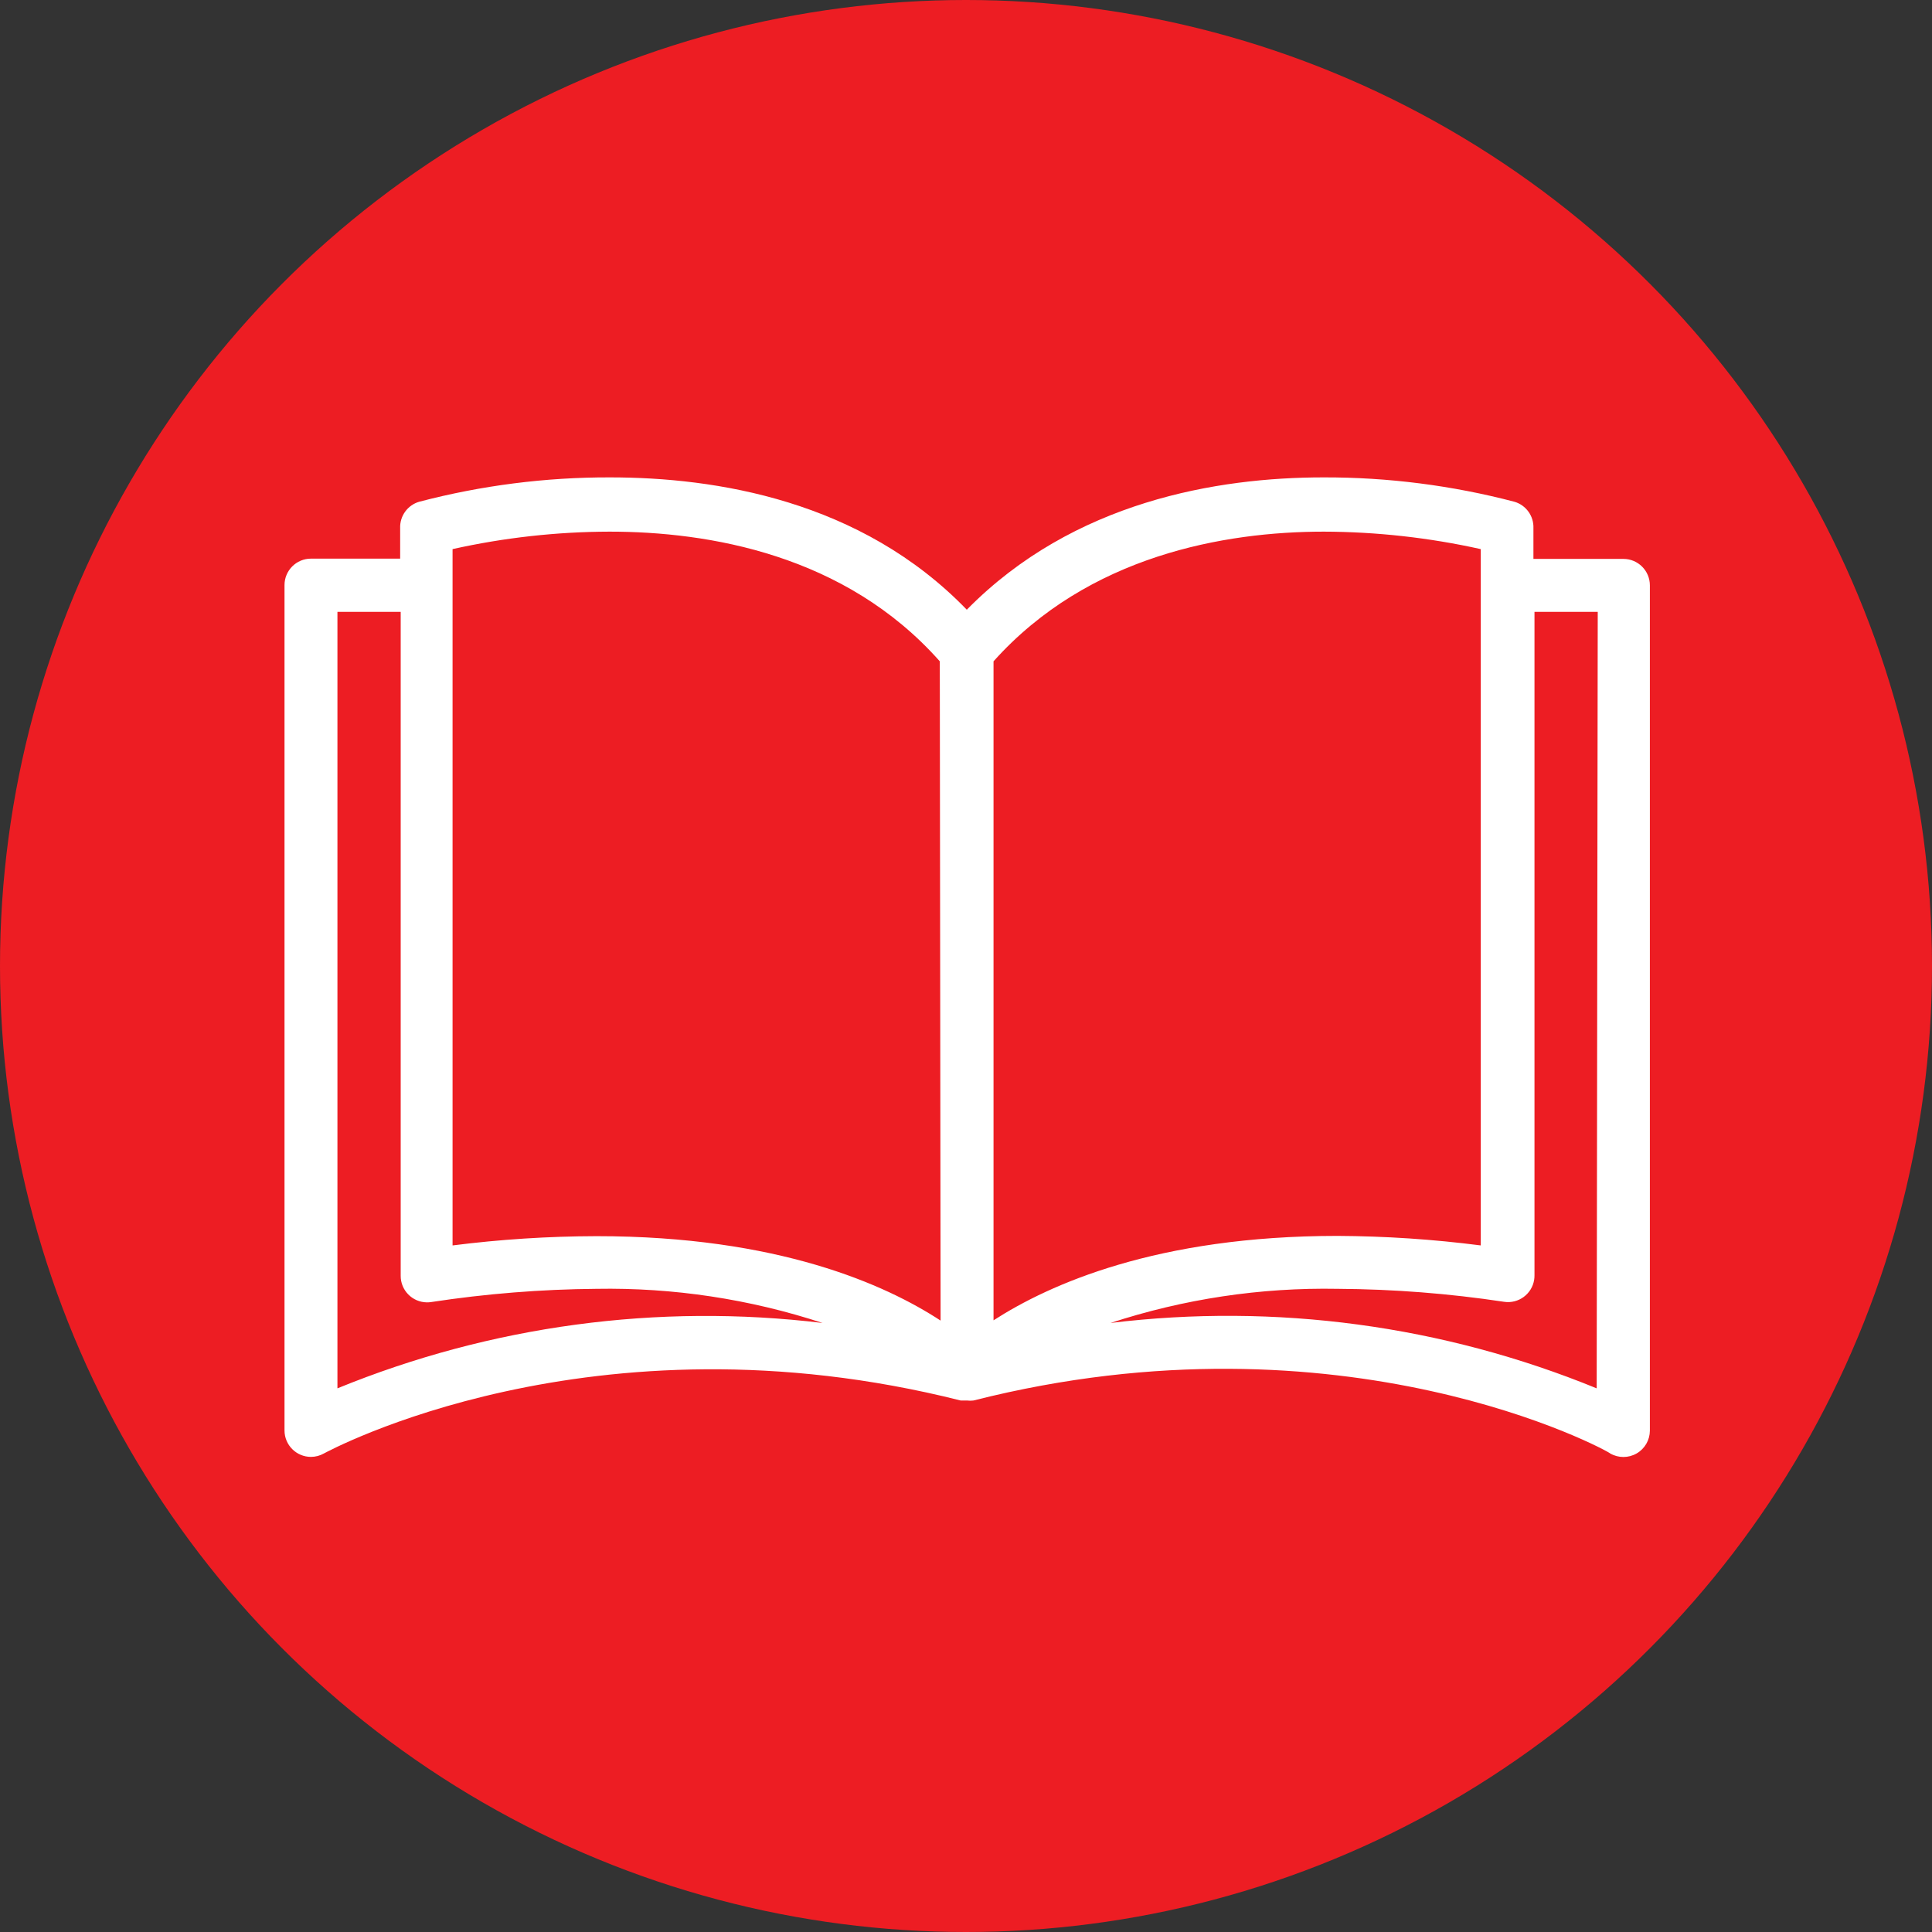
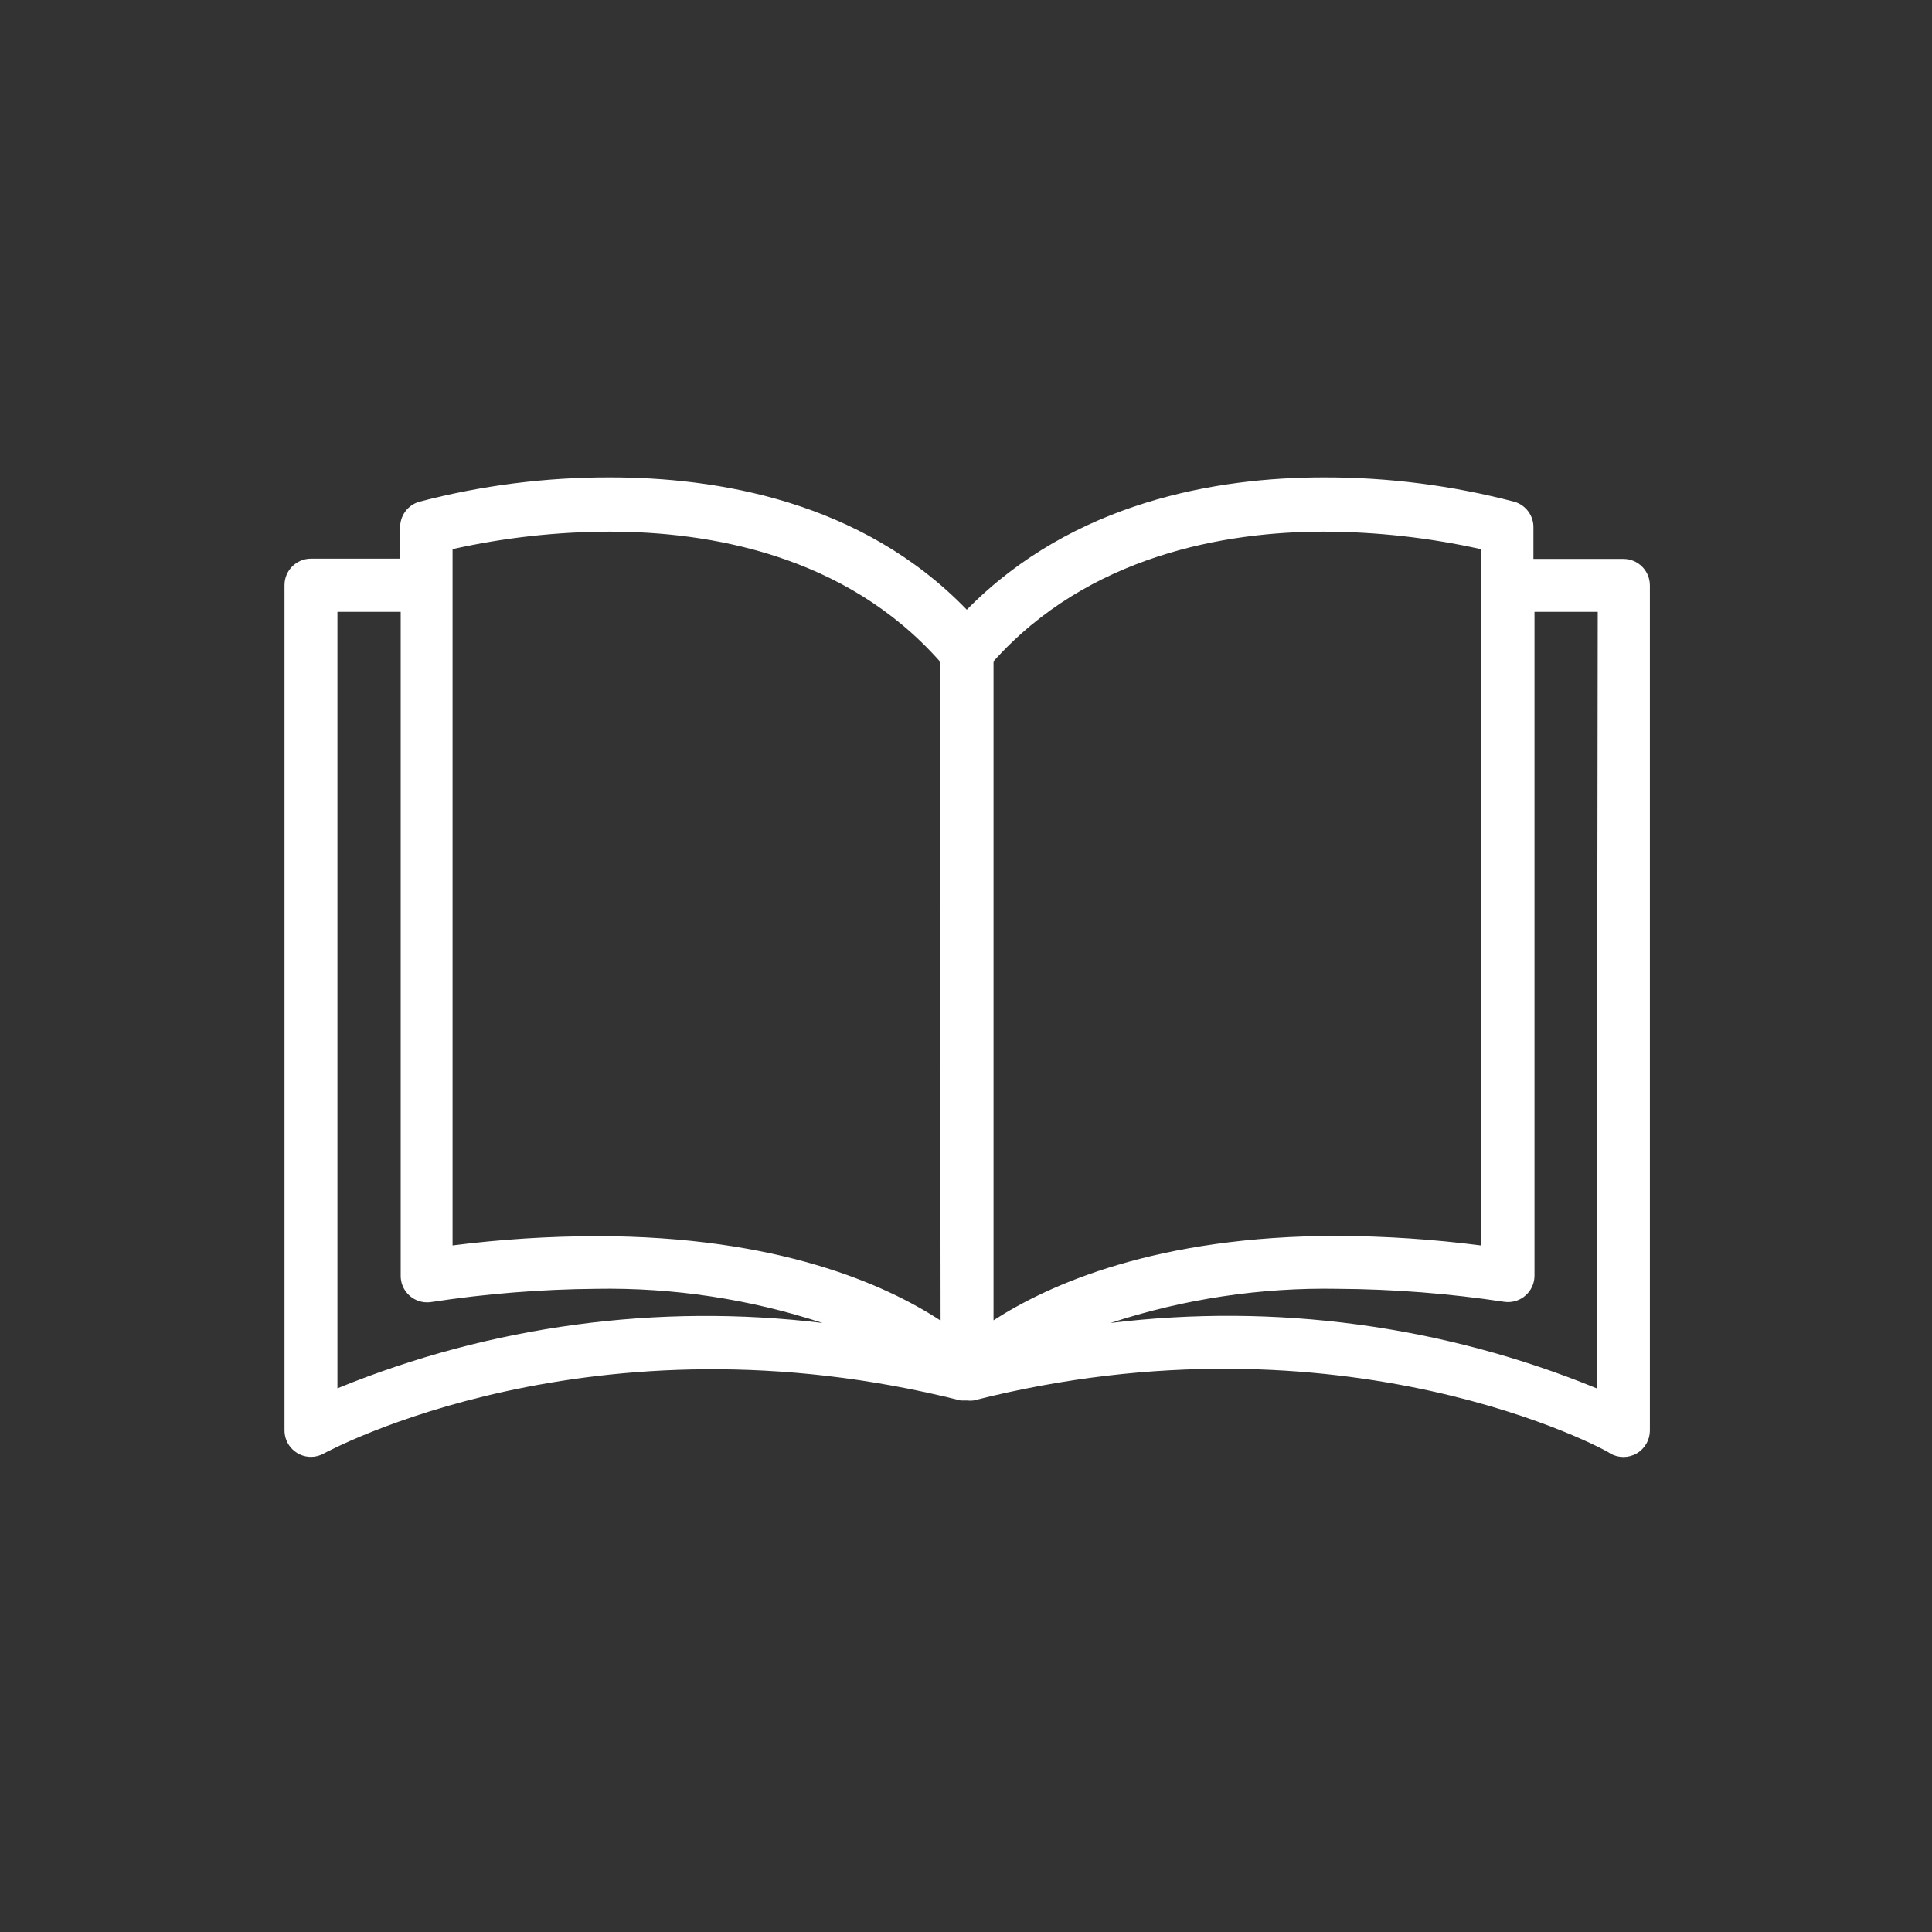
<svg xmlns="http://www.w3.org/2000/svg" width="584px" height="584px" viewBox="0 0 584 584" version="1.1">
  <rect x="0" y="0" width="584" height="584" fill="#333333" stroke="none" />
  <title>blog-type-icon-book 2</title>
  <g id="Page-1" stroke="none" stroke-width="1" fill="none" fill-rule="evenodd">
    <g id="blog-type-icon-book">
-       <circle id="Oval" fill="#ED1D23" cx="292" cy="292" r="292" />
      <path d="M490.72,168.944 C490.693,168.944 490.666,168.944 490.64,168.944 L490.64,168.944 L463.52,168.944 L463.52,159.664 C463.666,155.991 461.29,152.69 457.76,151.664 C438.932,146.73 419.544,144.256 400.08,144.303 C368.08,144.303 324.48,151.504 292.24,184.304 C260.24,151.184 216.32,144.303 184.4,144.303 C164.936,144.256 145.548,146.73 126.72,151.664 C123.19,152.69 120.814,155.991 120.96,159.664 L120.96,168.864 L94,168.864 C89.582,168.864 86,172.446 86,176.864 L86,432.384 C86,436.802 89.582,440.384 94,440.384 C95.374,440.38 96.724,440.022 97.92,439.344 C98.72,438.944 178.72,395.184 290.4,423.344 L291.6,423.344 L292.32,423.344 C292.958,423.421 293.602,423.421 294.24,423.344 C406.24,394.944 486.24,438.624 486.72,439.344 C489.195,440.773 492.245,440.773 494.72,439.344 C497.18,437.924 498.703,435.305 498.72,432.464 L498.72,176.944 C498.72,172.526 495.139,168.944 490.72,168.944 Z M102,419.664 L102,184.944 L121.12,184.944 L121.12,385.584 C121.07,390.002 124.611,393.624 129.029,393.674 C129.461,393.679 129.893,393.649 130.32,393.584 C146.87,391.057 163.579,389.72 180.32,389.584 C203.51,389.182 226.603,392.67 248.64,399.904 C198.875,393.886 148.397,400.688 102,419.664 Z M180.32,373.664 C165.769,373.697 151.235,374.632 136.8,376.464 L136.8,165.984 C152.376,162.514 168.282,160.743 184.24,160.704 C214.16,160.704 255.44,167.584 284.08,199.904 L284.32,399.184 C267.68,388.304 235.2,373.664 180.32,373.664 Z M300.32,199.904 C328.96,167.904 370.24,160.704 400.16,160.704 C416.117,160.751 432.023,162.521 447.6,165.984 L447.6,376.464 C433.246,374.615 418.792,373.653 404.32,373.584 C349.76,373.584 317.2,388.224 300.32,399.104 L300.32,199.904 L300.32,199.904 Z M482.64,419.664 C436.144,400.636 385.55,393.833 335.68,399.904 C357.821,392.644 381.024,389.155 404.32,389.584 C421.166,389.678 437.983,390.988 454.64,393.504 C459.008,394.167 463.087,391.163 463.75,386.795 C463.815,386.368 463.845,385.936 463.84,385.504 L463.84,184.944 L482.96,184.944 L482.64,419.664 Z" id="Shape" fill="#FFFFFF" fill-rule="nonzero" />
    </g>
  </g>
</svg>